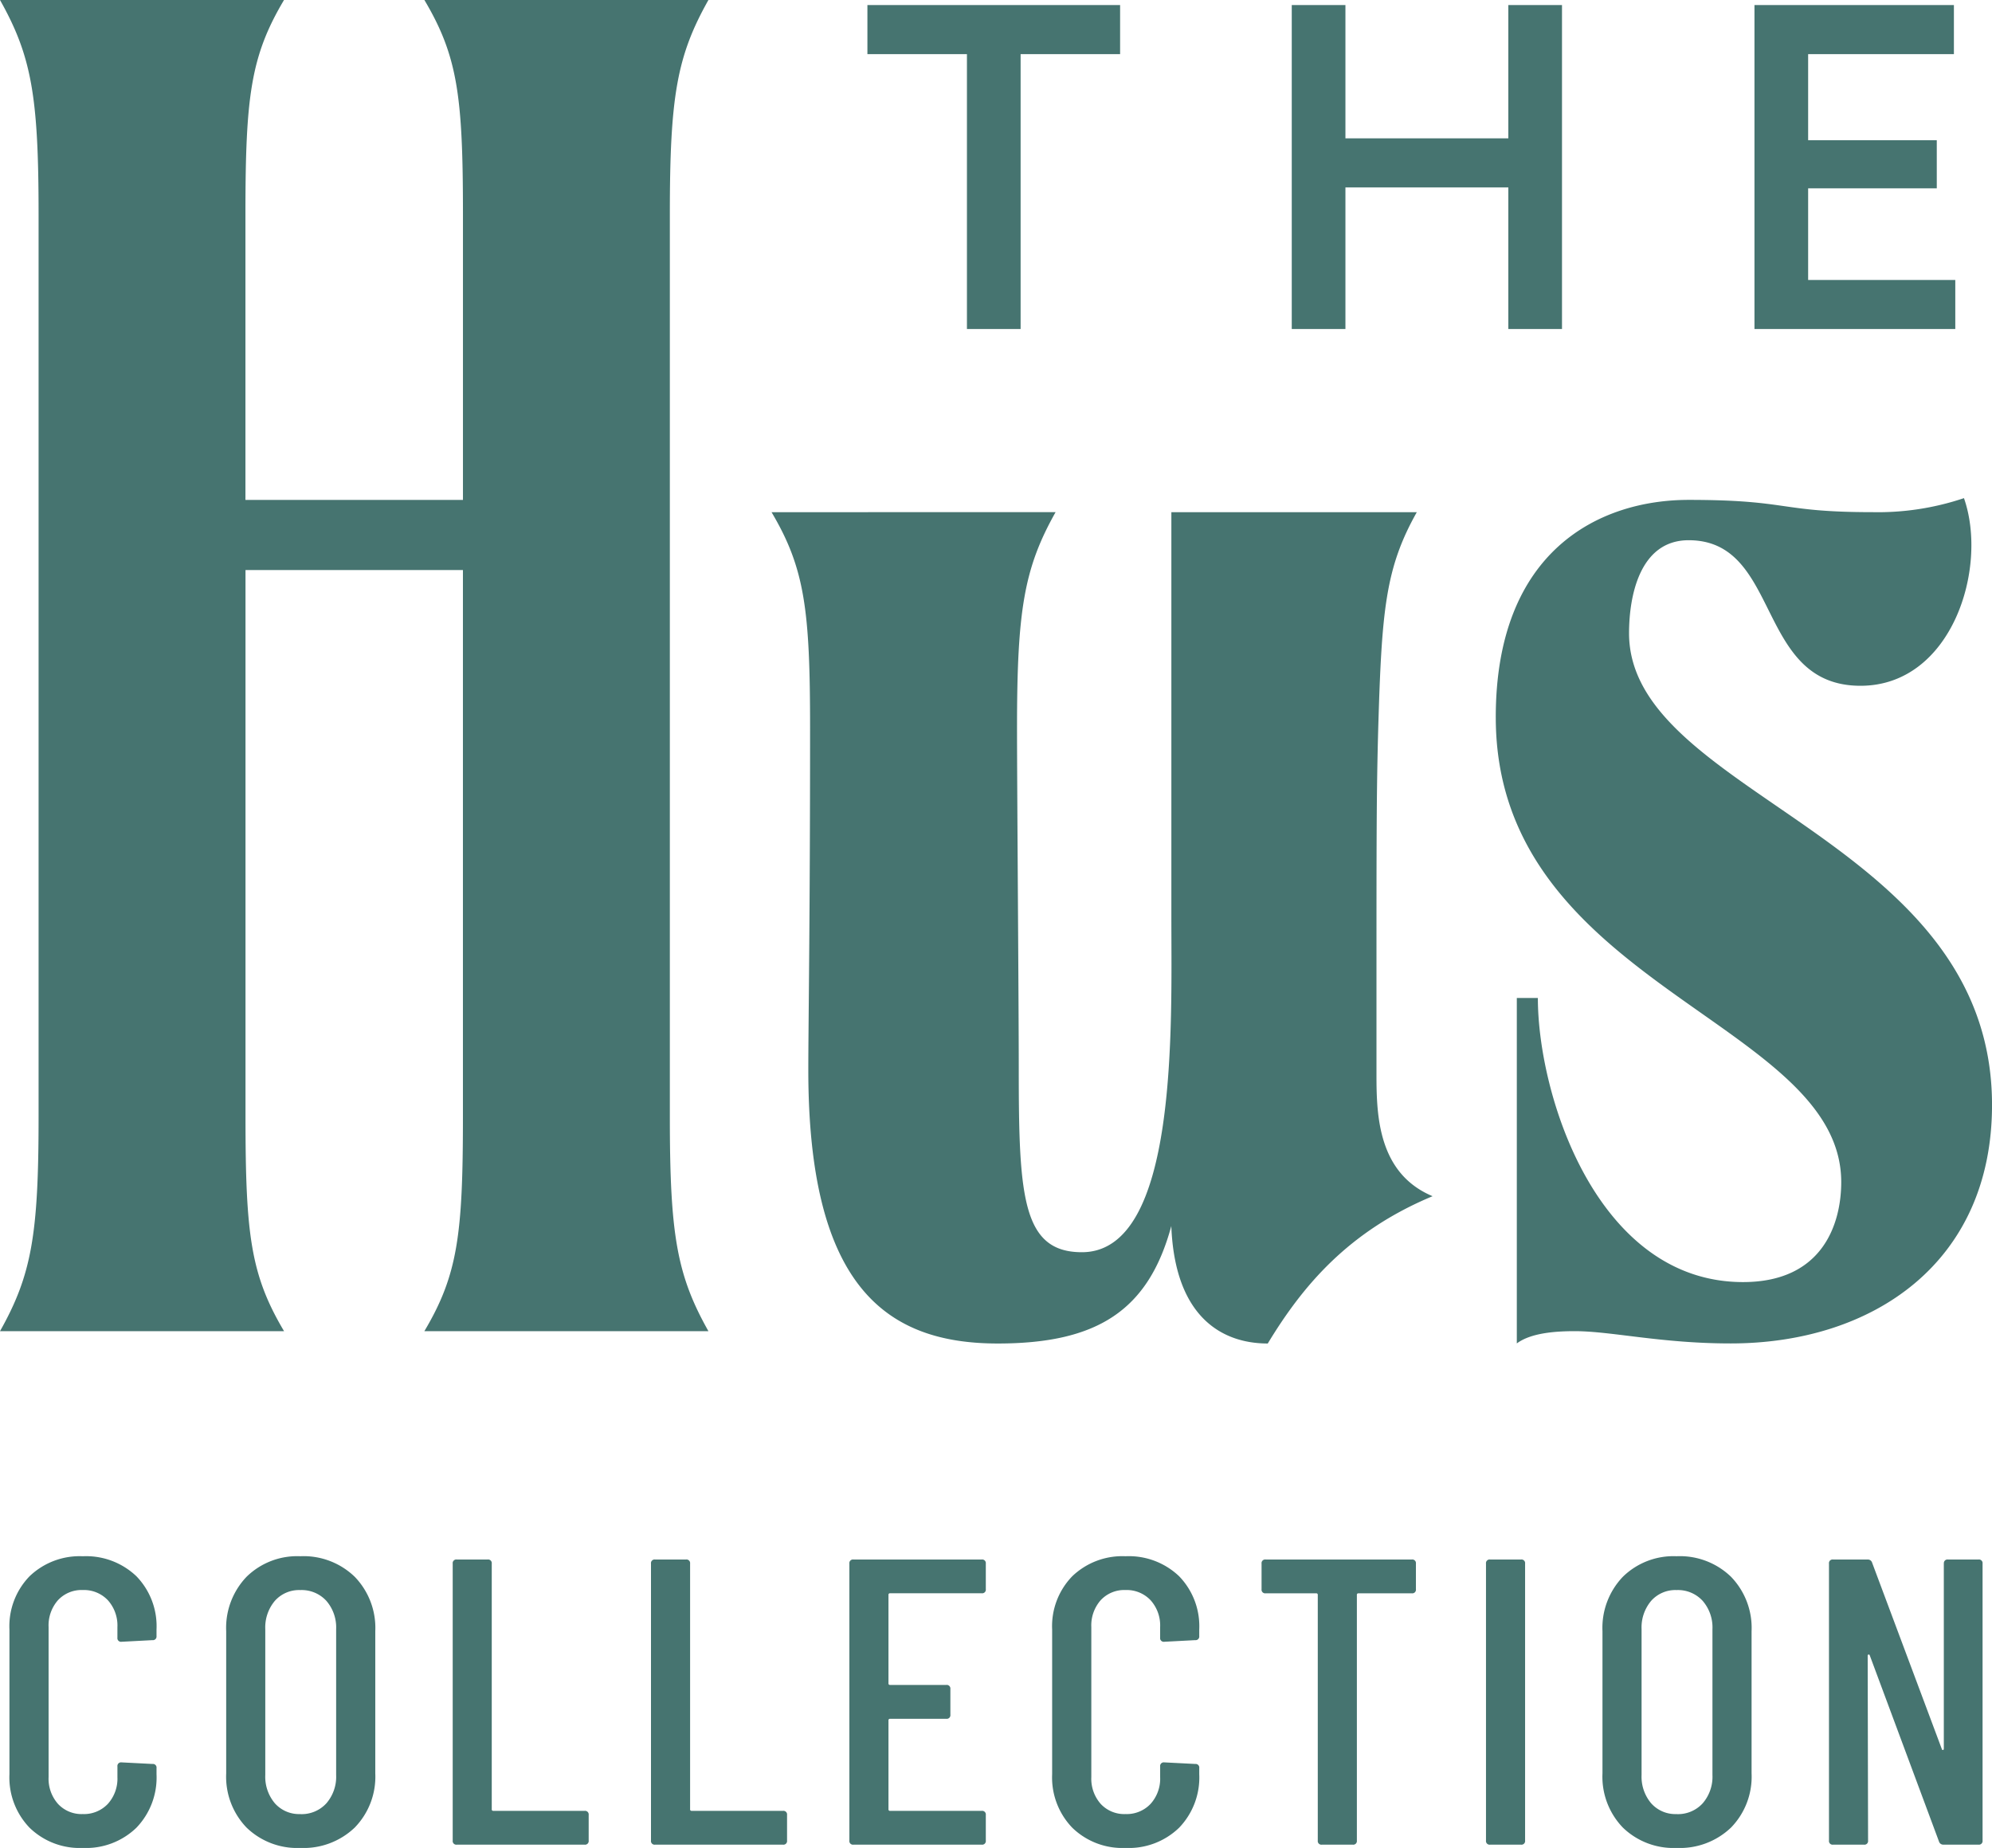
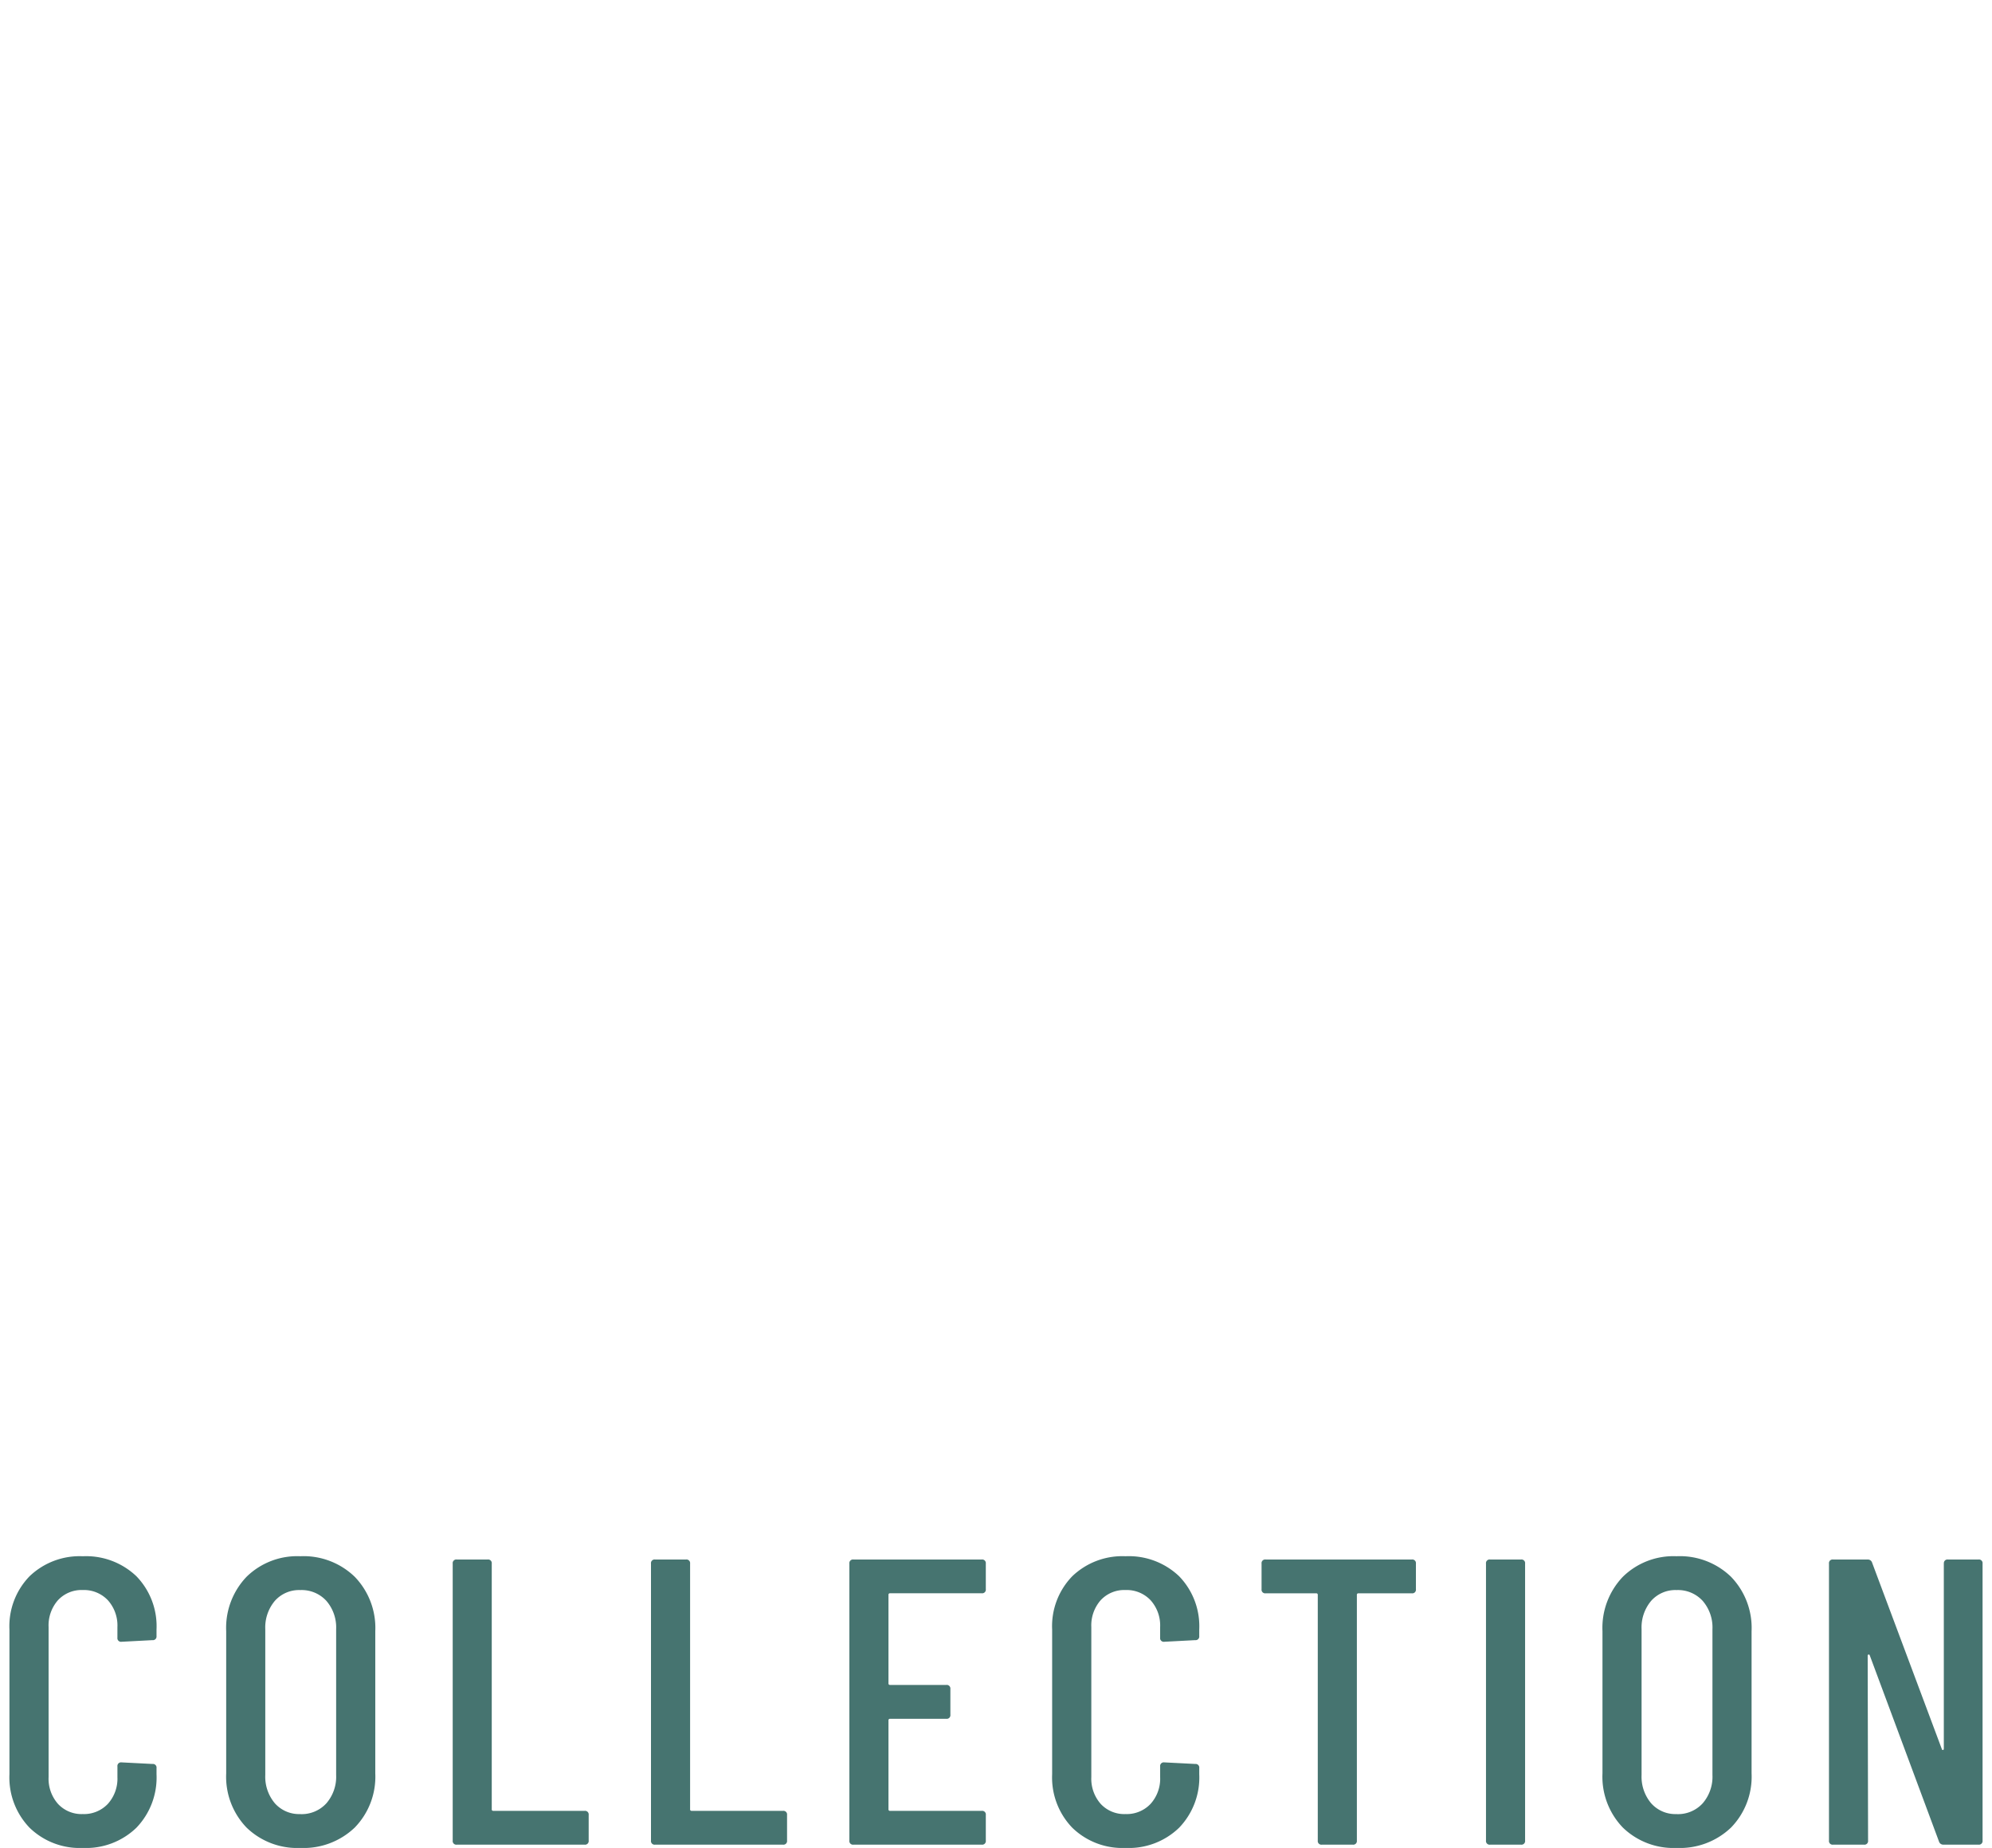
<svg xmlns="http://www.w3.org/2000/svg" width="164.755" height="152.821" viewBox="0 0 164.755 152.821">
  <defs>
    <clipPath id="clip-path">
      <path id="Pfad_2341" data-name="Pfad 2341" d="M0,39.558H164.755V-113.263H0Z" transform="translate(0 113.263)" fill="#467470" />
    </clipPath>
  </defs>
  <g id="Gruppe_58" data-name="Gruppe 58" transform="translate(-834 -10444.263)">
    <g id="Gruppe_61" data-name="Gruppe 61" transform="translate(834 10444.263)">
      <g id="Gruppe_57" data-name="Gruppe 57" transform="translate(0 0)" clip-path="url(#clip-path)">
        <g id="Gruppe_56" data-name="Gruppe 56" transform="translate(0 0)">
-           <path id="Pfad_2340" data-name="Pfad 2340" d="M0,0C2.611,4.641,3.191,7.977,3.191,17.694v74.7c0,9.717-.58,13.053-3.191,17.694H23.495c-2.755-4.641-3.19-7.977-3.19-17.694V47.143H38.288v45.25c0,9.717-.434,13.053-3.19,17.694H58.593c-2.611-4.641-3.191-7.977-3.191-17.694v-74.7c0-9.717.58-13.053,3.191-17.694H35.1c2.755,4.641,3.19,7.977,3.19,17.694V41.343H20.3V17.694c0-9.717.434-13.053,3.19-17.694ZM63.813,42.357C66.57,47,67,50.478,67,60.2c0,16.244-.146,24.511-.146,28.282,0,17.839,6.382,22.624,15.664,22.624,8.267,0,12.474-2.755,14.359-9.717.29,7.542,4.206,9.717,7.977,9.717,2.9-4.786,6.671-9.282,13.633-12.182-4.5-1.885-4.641-6.672-4.641-10.007V81.805c0-12.763,0-16.244.146-21.61.29-9.717.58-13.2,3.19-17.839h-20.3V76c0,8.846.58,27.556-7.4,27.556-4.932,0-5.222-4.641-5.222-15.083,0-5.512-.144-23.35-.144-28.282,0-9.717.58-13.2,3.191-17.839Zm59.9,16.968c0,22.19,28.572,25.091,28.572,38.434,0,3.335-1.45,8.267-8.121,8.267-12.038,0-16.97-15.373-16.97-23.495h-1.741V111.1c1.16-.87,3.191-1.015,4.787-1.015,3.045,0,7.107,1.015,12.907,1.015,11.748,0,21.61-6.671,21.61-19.723,0-22.19-30.021-25.527-30.021-39.014,0-3.047.87-7.687,4.93-7.687,7.687,0,5.512,12.037,14.213,12.037,7.542,0,10.588-9.716,8.557-15.518a22.287,22.287,0,0,1-7.541,1.16c-7.832,0-6.816-1.015-15.229-1.015-7.4,0-15.954,4.206-15.954,17.983" fill="#467470" />
-         </g>
+           </g>
      </g>
      <g id="Gruppe_58-2" data-name="Gruppe 58" transform="translate(71.745 0.419)">
-         <path id="Pfad_2342" data-name="Pfad 2342" d="M3.279,6.935V-15.8h8.229v-4.057h-20.9V-15.8H-1.16V6.935ZM48.056-19.856H43.617V6.935h4.439Zm0,26.791M30.144-19.856H25.705V6.935h4.439Zm0,26.791M45.415-8.834H29.188v4.057H45.415Zm0,4.057M80.585,6.935V2.878H68.414V-4.7h10.64V-8.68H68.414V-15.8H80.47v-4.057H63.975V6.935Z" transform="translate(9.389 19.856)" fill="#467470" />
-       </g>
+         </g>
      <g id="Gruppe_60" data-name="Gruppe 60" transform="translate(0 0)" clip-path="url(#clip-path)">
        <g id="Gruppe_59" data-name="Gruppe 59" transform="translate(0.785 128.7)">
          <path id="Pfad_2343" data-name="Pfad 2343" d="M1.57,6.244A5.987,5.987,0,0,0,6,4.576,5.987,5.987,0,0,0,7.667.146V-.36A.3.3,0,0,0,7.331-.7L4.77-.831a.3.3,0,0,0-.337.336V.382A3.116,3.116,0,0,1,3.642,2.6a2.713,2.713,0,0,1-2.072.843A2.655,2.655,0,0,1-.485,2.6,3.149,3.149,0,0,1-1.26.382v-12.4a3.157,3.157,0,0,1,.774-2.224,2.658,2.658,0,0,1,2.055-.842,2.717,2.717,0,0,1,2.072.842,3.124,3.124,0,0,1,.791,2.224v.876a.3.3,0,0,0,.337.337l2.561-.135a.3.3,0,0,0,.336-.337v-.538A5.932,5.932,0,0,0,6-16.227a6.024,6.024,0,0,0-4.43-1.65,5.98,5.98,0,0,0-4.4,1.65,5.932,5.932,0,0,0-1.668,4.413V.146a5.987,5.987,0,0,0,1.668,4.43,5.943,5.943,0,0,0,4.4,1.668m17.99,0a6.114,6.114,0,0,0,4.5-1.684,6.022,6.022,0,0,0,1.7-4.481V-11.679a6.075,6.075,0,0,0-1.7-4.5,6.077,6.077,0,0,0-4.5-1.7,5.977,5.977,0,0,0-4.447,1.7,6.112,6.112,0,0,0-1.684,4.5V.079A6.058,6.058,0,0,0,15.112,4.56a6.013,6.013,0,0,0,4.447,1.684m0-2.8a2.678,2.678,0,0,1-2.106-.893A3.4,3.4,0,0,1,16.662.214V-11.847a3.4,3.4,0,0,1,.791-2.341,2.678,2.678,0,0,1,2.106-.893,2.769,2.769,0,0,1,2.156.893,3.357,3.357,0,0,1,.808,2.341V.214a3.355,3.355,0,0,1-.808,2.341,2.769,2.769,0,0,1-2.156.893M32.5,5.974H43.074a.3.3,0,0,0,.336-.336V3.515a.3.3,0,0,0-.336-.337H35.528a.119.119,0,0,1-.135-.135V-17.271a.3.3,0,0,0-.337-.337H32.5a.3.3,0,0,0-.337.337V5.638a.3.3,0,0,0,.337.336m16.406,0H59.48a.3.3,0,0,0,.337-.336V3.515a.3.3,0,0,0-.337-.337H51.933a.119.119,0,0,1-.135-.135V-17.271a.3.3,0,0,0-.336-.337H48.9a.3.3,0,0,0-.337.337V5.638a.3.3,0,0,0,.337.336M76.256-15.149v-2.122a.3.3,0,0,0-.336-.337H65.308a.3.3,0,0,0-.337.337V5.638a.3.3,0,0,0,.337.336H75.92a.3.3,0,0,0,.336-.336V3.515a.3.3,0,0,0-.336-.337H68.34a.119.119,0,0,1-.135-.135V-4.3a.119.119,0,0,1,.135-.135h4.648a.3.3,0,0,0,.337-.337V-6.9a.3.3,0,0,0-.337-.336H68.34a.119.119,0,0,1-.135-.135v-7.31a.119.119,0,0,1,.135-.135h7.58a.3.3,0,0,0,.336-.337M87.811,6.244a5.984,5.984,0,0,0,4.43-1.668A5.987,5.987,0,0,0,93.909.146V-.36A.3.3,0,0,0,93.573-.7L91.012-.831a.3.3,0,0,0-.337.336V.382A3.11,3.11,0,0,1,89.884,2.6a2.711,2.711,0,0,1-2.072.843A2.655,2.655,0,0,1,85.756,2.6,3.149,3.149,0,0,1,84.982.382v-12.4a3.157,3.157,0,0,1,.774-2.224,2.658,2.658,0,0,1,2.055-.842,2.715,2.715,0,0,1,2.072.842,3.118,3.118,0,0,1,.791,2.224v.876a.3.3,0,0,0,.337.337l2.561-.135a.3.3,0,0,0,.336-.337v-.538a5.932,5.932,0,0,0-1.668-4.413,6.022,6.022,0,0,0-4.43-1.65,5.98,5.98,0,0,0-4.4,1.65,5.932,5.932,0,0,0-1.668,4.413V.146a5.987,5.987,0,0,0,1.668,4.43,5.943,5.943,0,0,0,4.4,1.668m23.683-23.852H99.4a.3.3,0,0,0-.337.337v2.122a.3.3,0,0,0,.337.337h4.177a.119.119,0,0,1,.135.135V5.638a.3.3,0,0,0,.337.336h2.56a.3.3,0,0,0,.337-.336V-14.677a.119.119,0,0,1,.135-.135h4.413a.3.3,0,0,0,.336-.337v-2.122a.3.3,0,0,0-.336-.337m6.468,23.582h2.56a.3.3,0,0,0,.337-.336V-17.271a.3.3,0,0,0-.337-.337h-2.56a.3.3,0,0,0-.337.337V5.638a.3.3,0,0,0,.337.336m15.429.27a6.116,6.116,0,0,0,4.5-1.684,6.027,6.027,0,0,0,1.7-4.481V-11.679a6.08,6.08,0,0,0-1.7-4.5,6.079,6.079,0,0,0-4.5-1.7,5.977,5.977,0,0,0-4.447,1.7,6.107,6.107,0,0,0-1.685,4.5V.079a6.054,6.054,0,0,0,1.685,4.481,6.013,6.013,0,0,0,4.447,1.684m0-2.8a2.676,2.676,0,0,1-2.106-.893,3.4,3.4,0,0,1-.792-2.341V-11.847a3.4,3.4,0,0,1,.792-2.341,2.676,2.676,0,0,1,2.106-.893,2.77,2.77,0,0,1,2.156.893,3.357,3.357,0,0,1,.808,2.341V.214a3.355,3.355,0,0,1-.808,2.341,2.77,2.77,0,0,1-2.156.893m22.1-20.719v15.3c0,.067-.023.107-.067.117s-.08-.016-.1-.084l-5.761-15.4a.37.37,0,0,0-.37-.27h-2.864a.3.3,0,0,0-.336.337V5.638a.3.3,0,0,0,.336.336h2.561a.3.3,0,0,0,.336-.336l-.032-15.3a.078.078,0,0,1,.066-.084.08.08,0,0,1,.1.05l5.728,15.4a.37.37,0,0,0,.371.269h2.9a.3.3,0,0,0,.337-.336V-17.271a.3.3,0,0,0-.337-.337h-2.527a.3.3,0,0,0-.336.337" transform="translate(4.494 17.877)" fill="#467470" />
        </g>
      </g>
    </g>
  </g>
</svg>